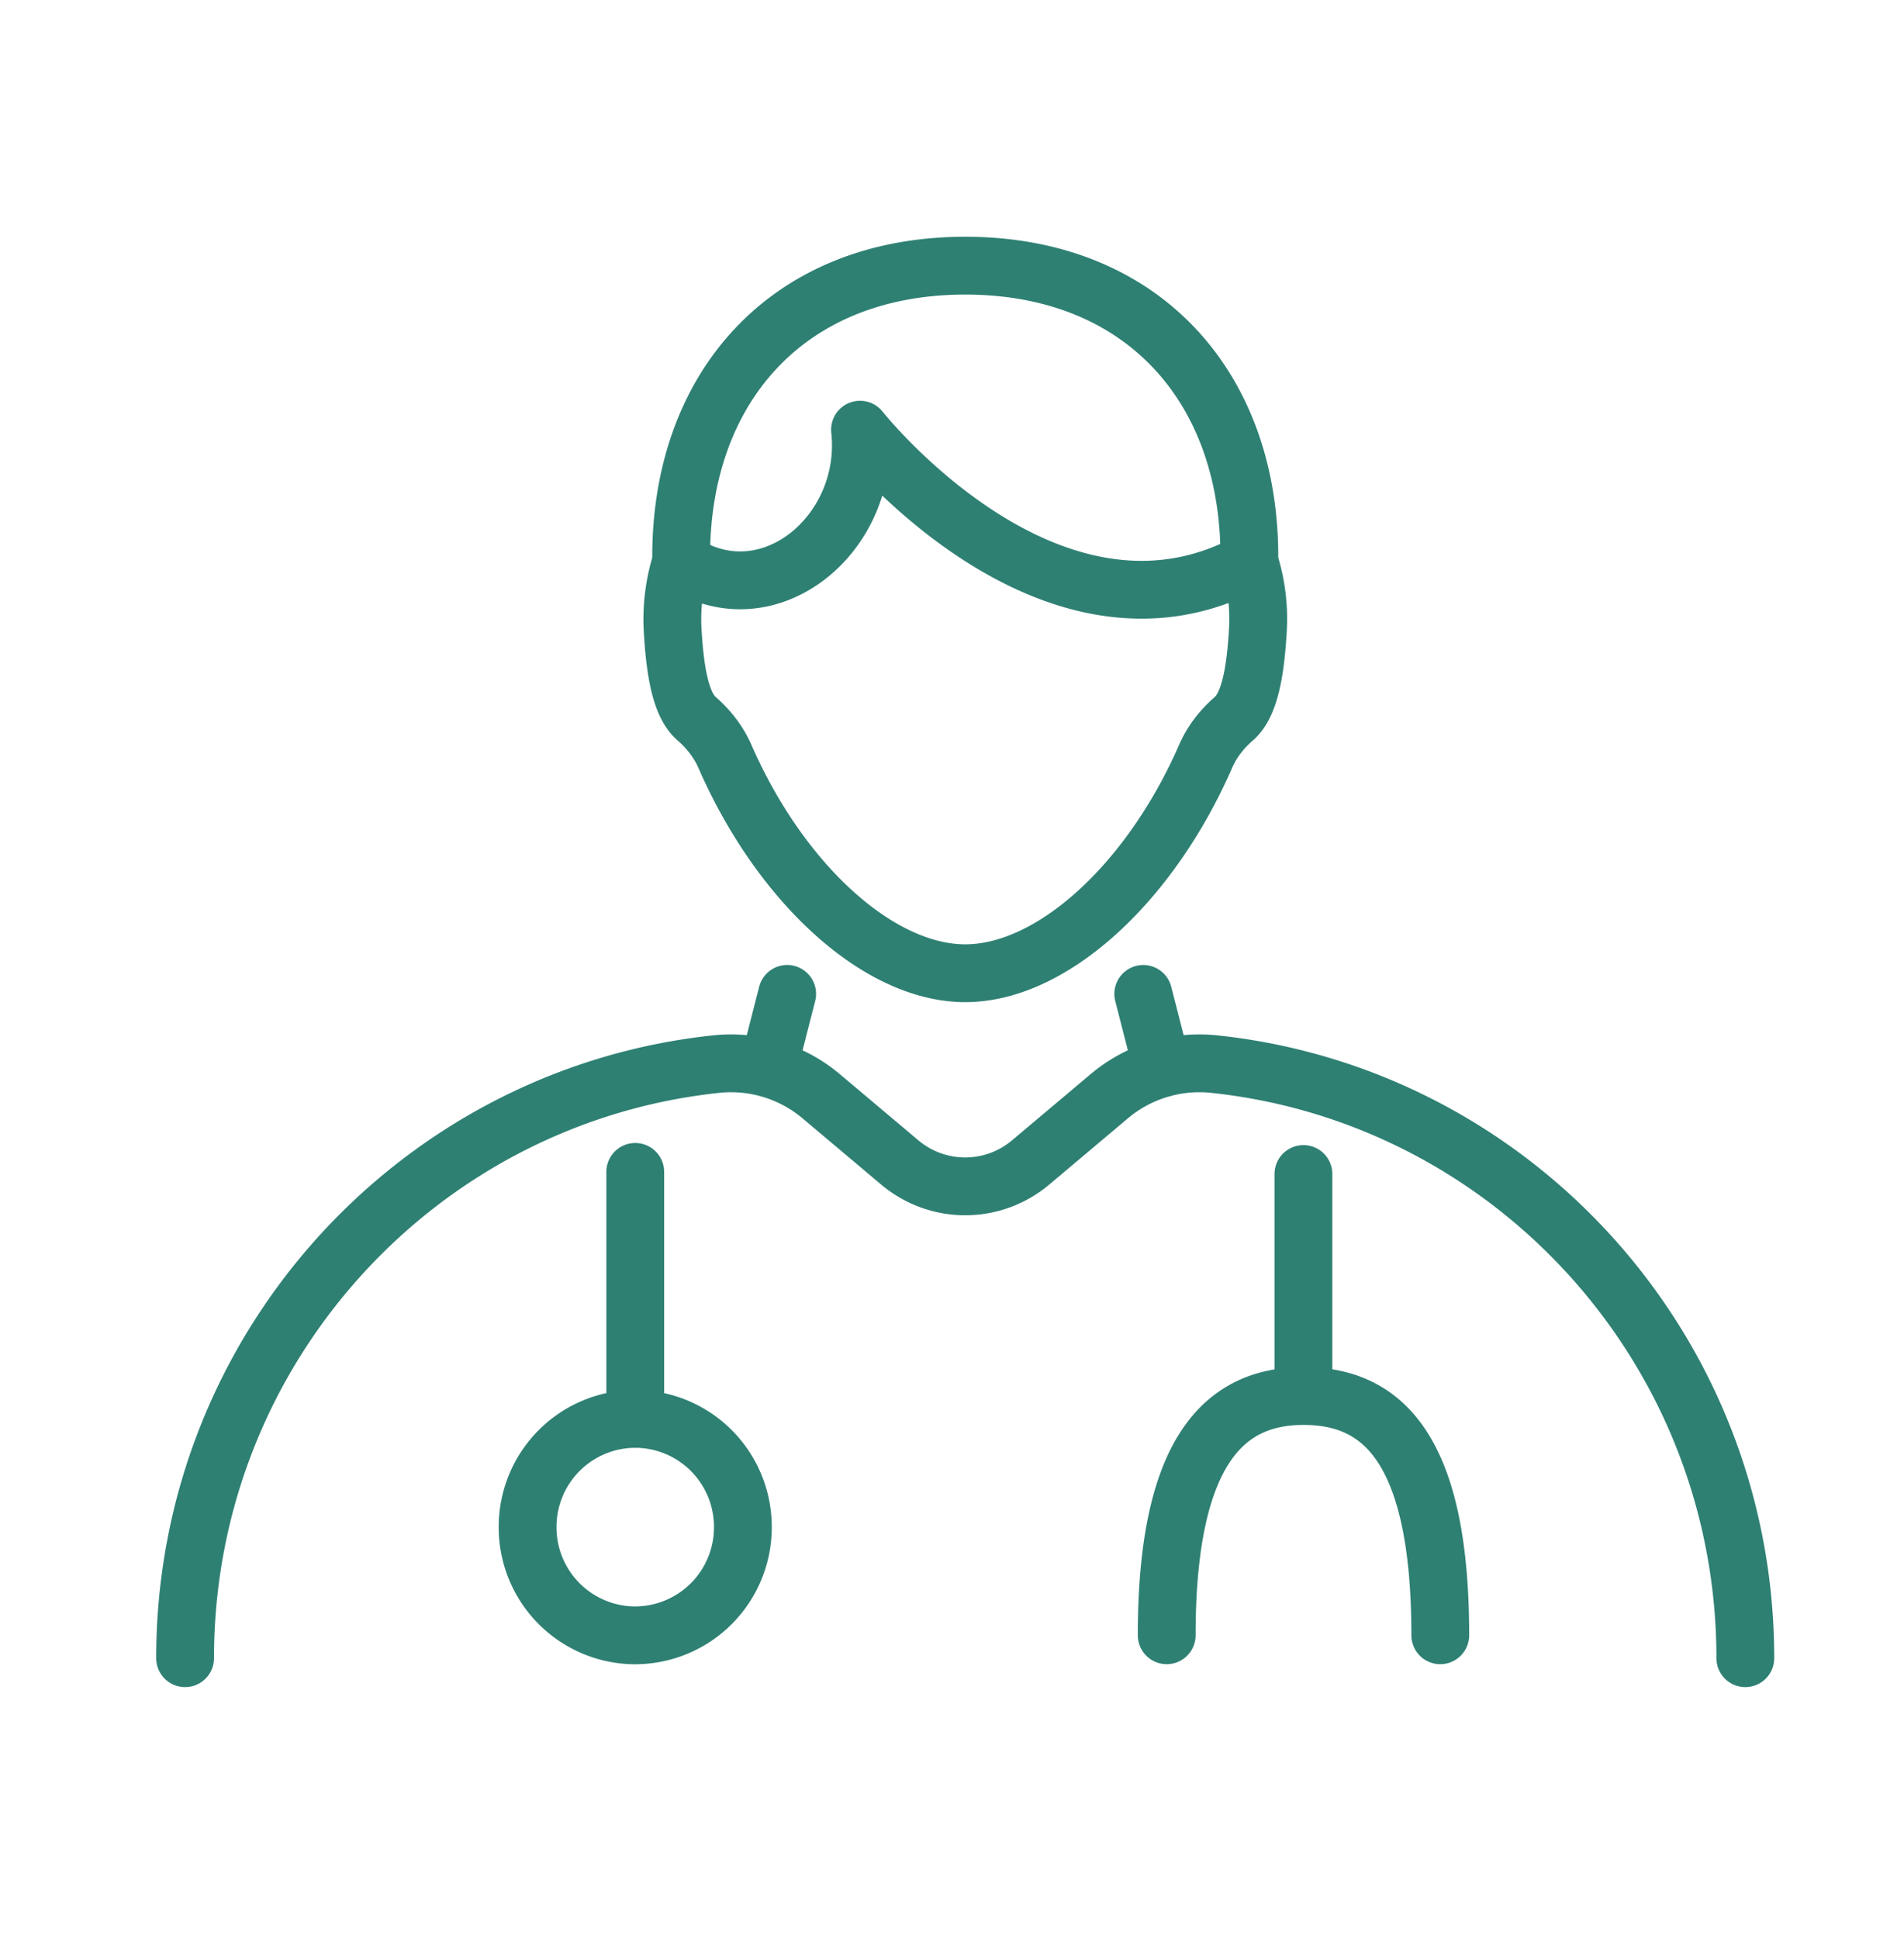
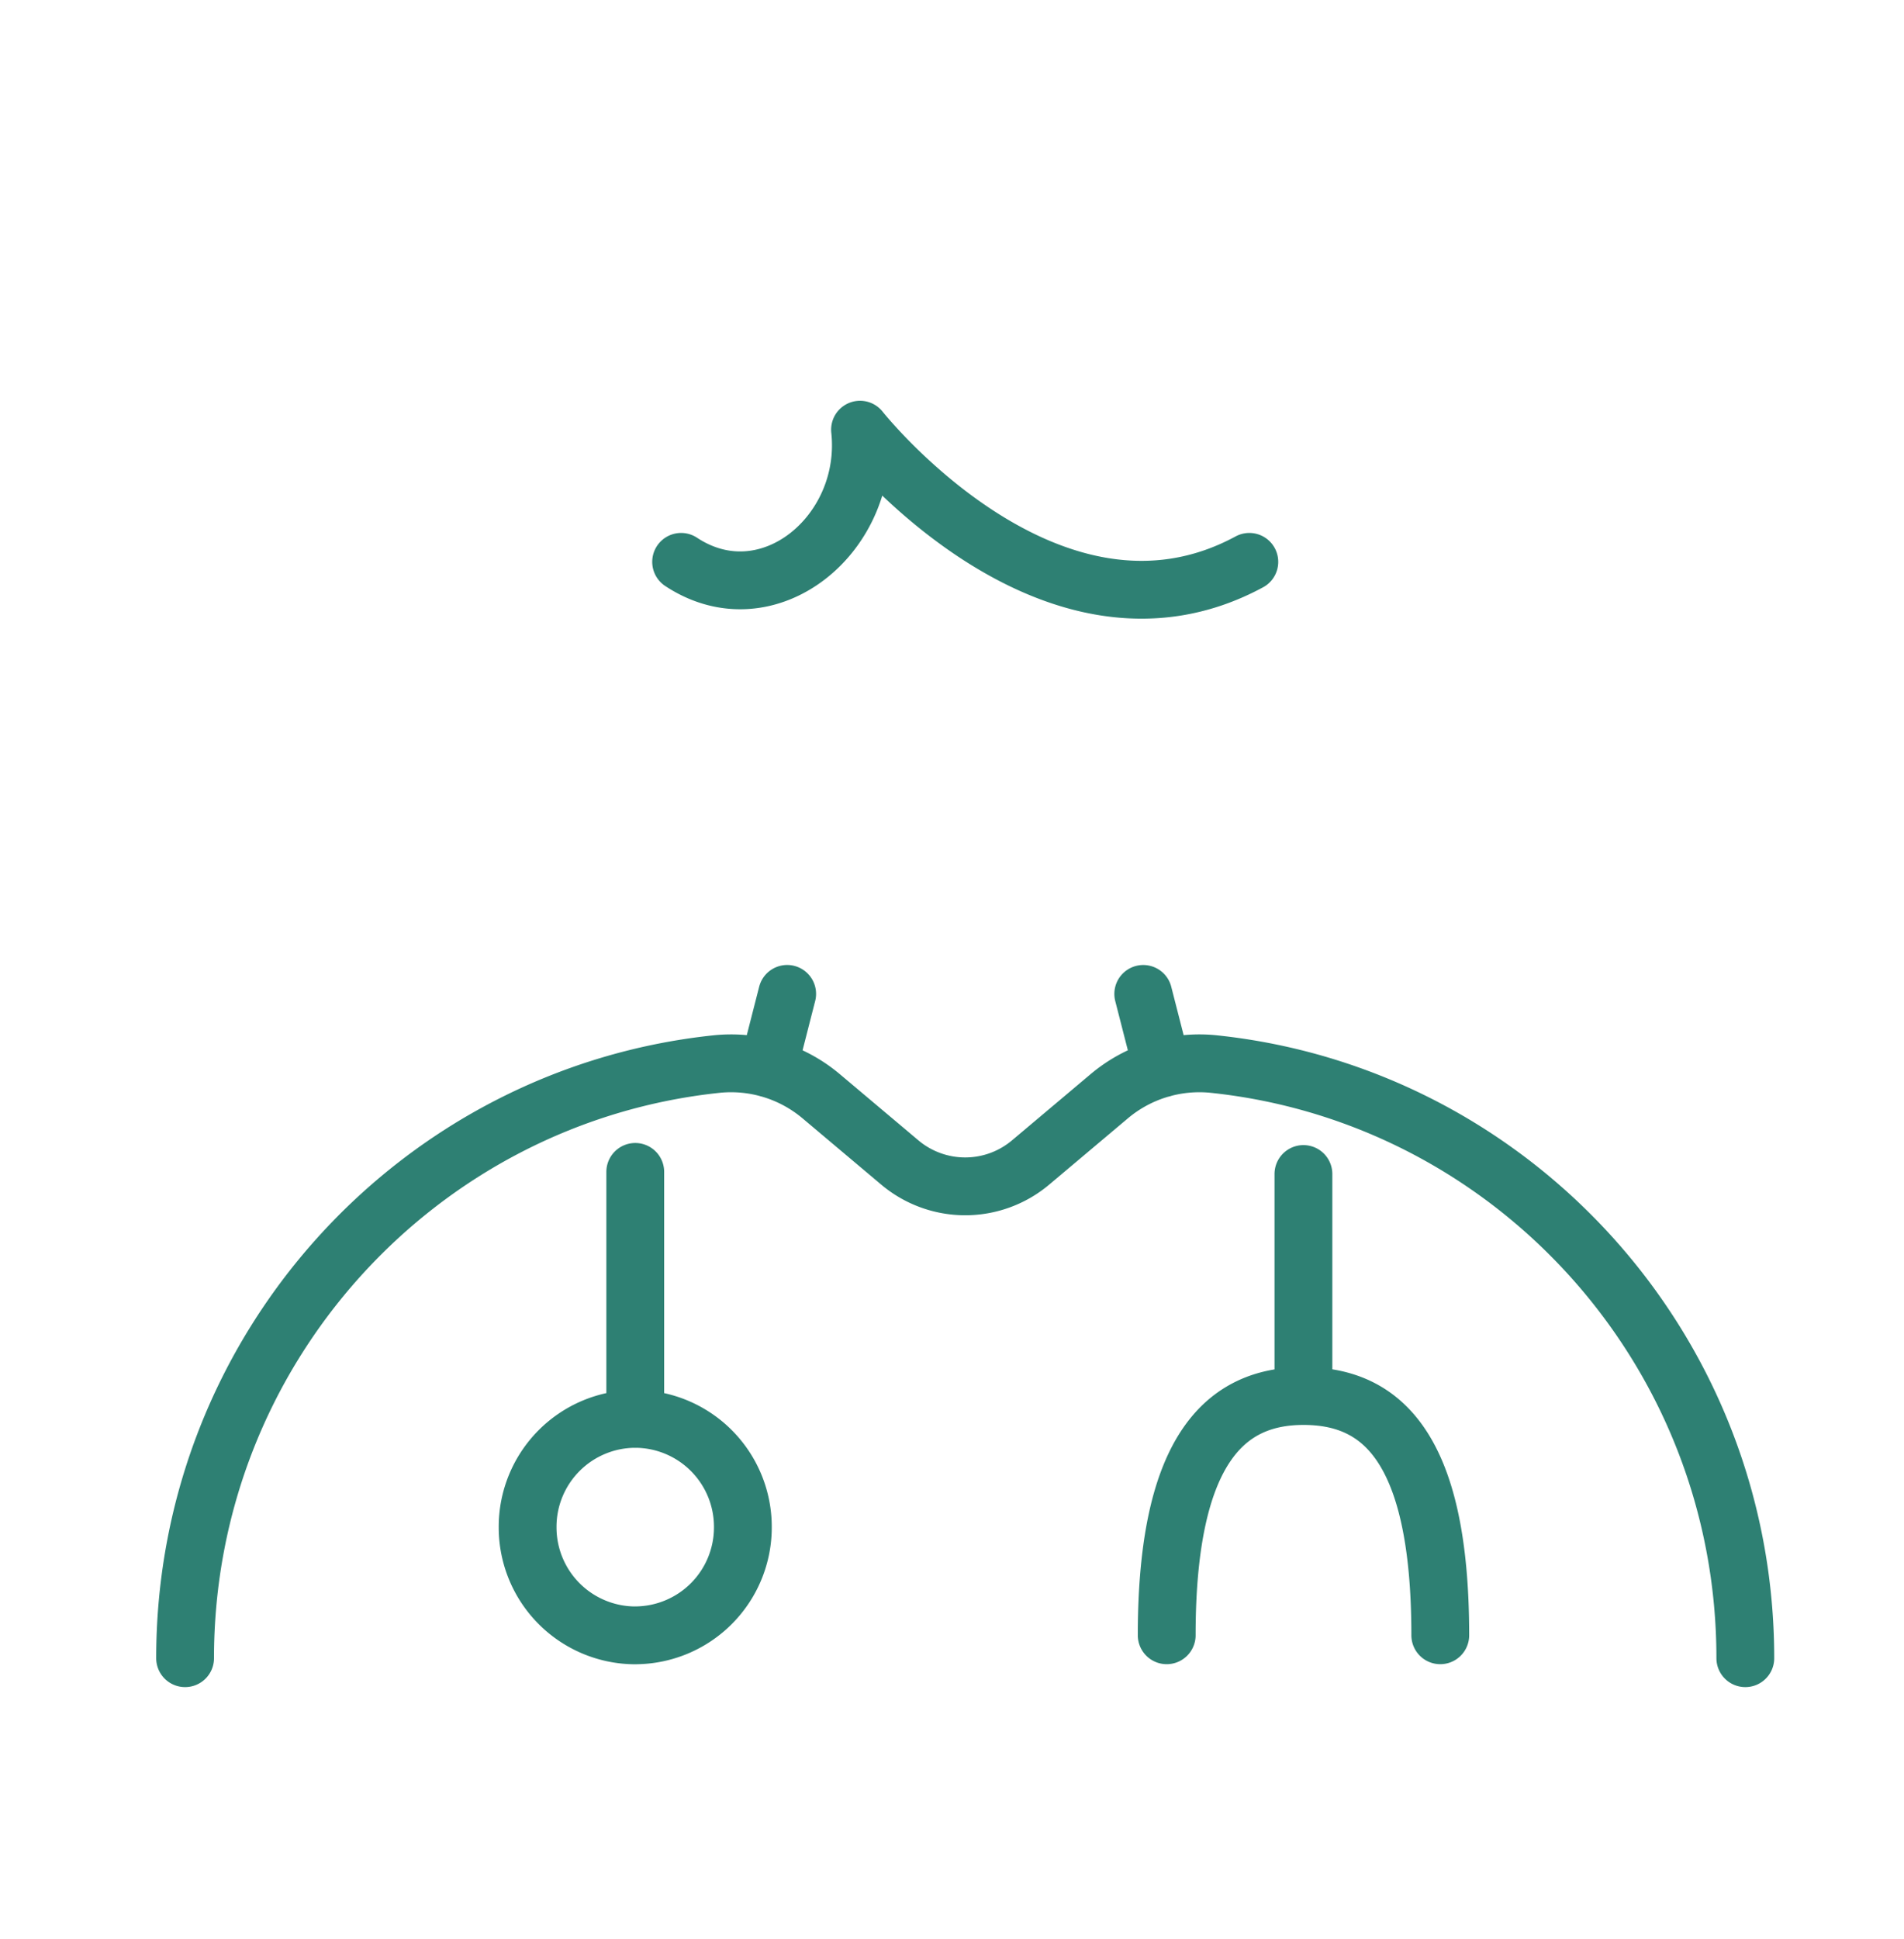
<svg xmlns="http://www.w3.org/2000/svg" width="56" height="57" fill="none">
  <path d="M51.333 48.752c0-9.078-6.85-16.547-15.636-17.468a4.115 4.115 0 0 0-3.08.953l-2.304 1.94a2.987 2.987 0 0 1-3.849 0l-2.304-1.94a4.115 4.115 0 0 0-3.08-.953c-8.785.92-15.636 8.39-15.636 17.468M23.152 29.221l-.56 2.19M34.186 31.412l-.561-2.19" stroke="#2E8073" stroke-width="1.7" stroke-linecap="round" stroke-linejoin="round" />
  <path d="M18.684 48.08a3.174 3.174 0 0 0 3.165-3.182 3.174 3.174 0 0 0-3.165-3.182 3.174 3.174 0 0 0-3.166 3.182 3.174 3.174 0 0 0 3.166 3.183ZM34.315 48.078c0-5.57 1.8-7.034 4.023-7.034 2.222 0 4.023 1.4 4.023 7.034M38.336 41.042v-6.525M18.684 41.718v-7.263M20.033 16.519c2.56 1.69 5.592-.827 5.262-3.886 0 0 5.58 7.06 11.45 3.886" stroke="#2E8073" stroke-width="1.7" stroke-linecap="round" stroke-linejoin="round" />
-   <path d="M28.388 28.614c2.561 0 5.449-2.657 7.076-6.387.185-.424.476-.793.825-1.096.401-.35.627-1.136.709-2.635a5.471 5.471 0 0 0-.253-1.975c.066-5.1-3.12-8.71-8.355-8.71s-8.421 3.61-8.355 8.71a5.576 5.576 0 0 0-.253 1.975c.082 1.501.305 2.287.709 2.635.348.305.638.672.825 1.096 1.627 3.73 4.515 6.387 7.076 6.387h-.004Z" stroke="#2E8073" stroke-width="1.7" stroke-linecap="round" stroke-linejoin="round" />
</svg>